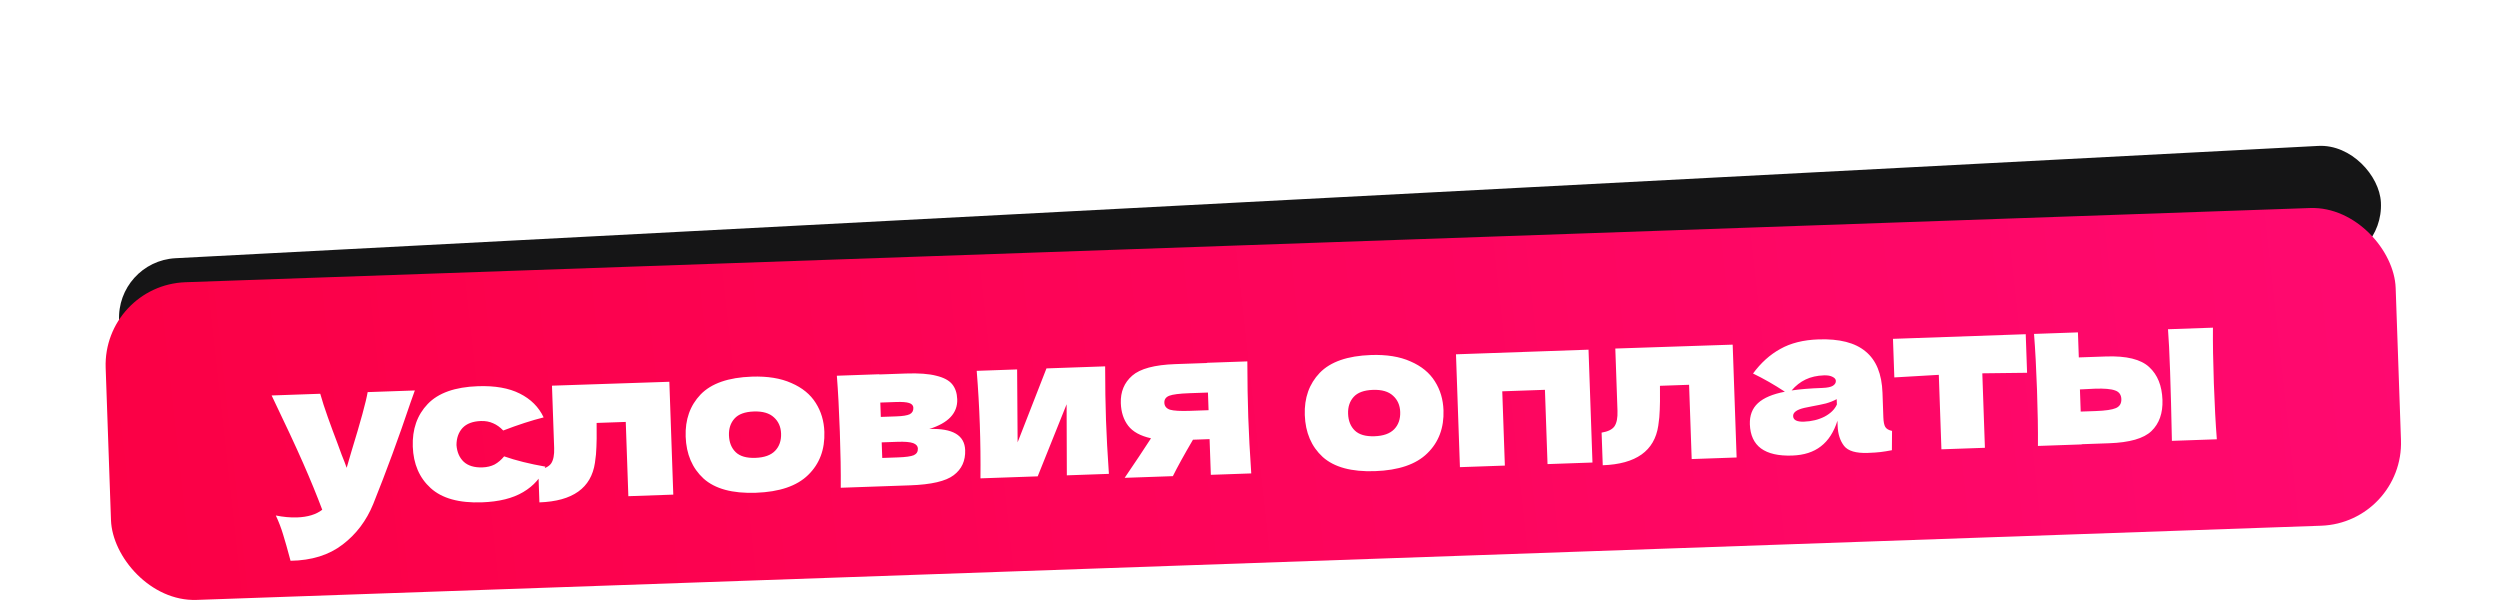
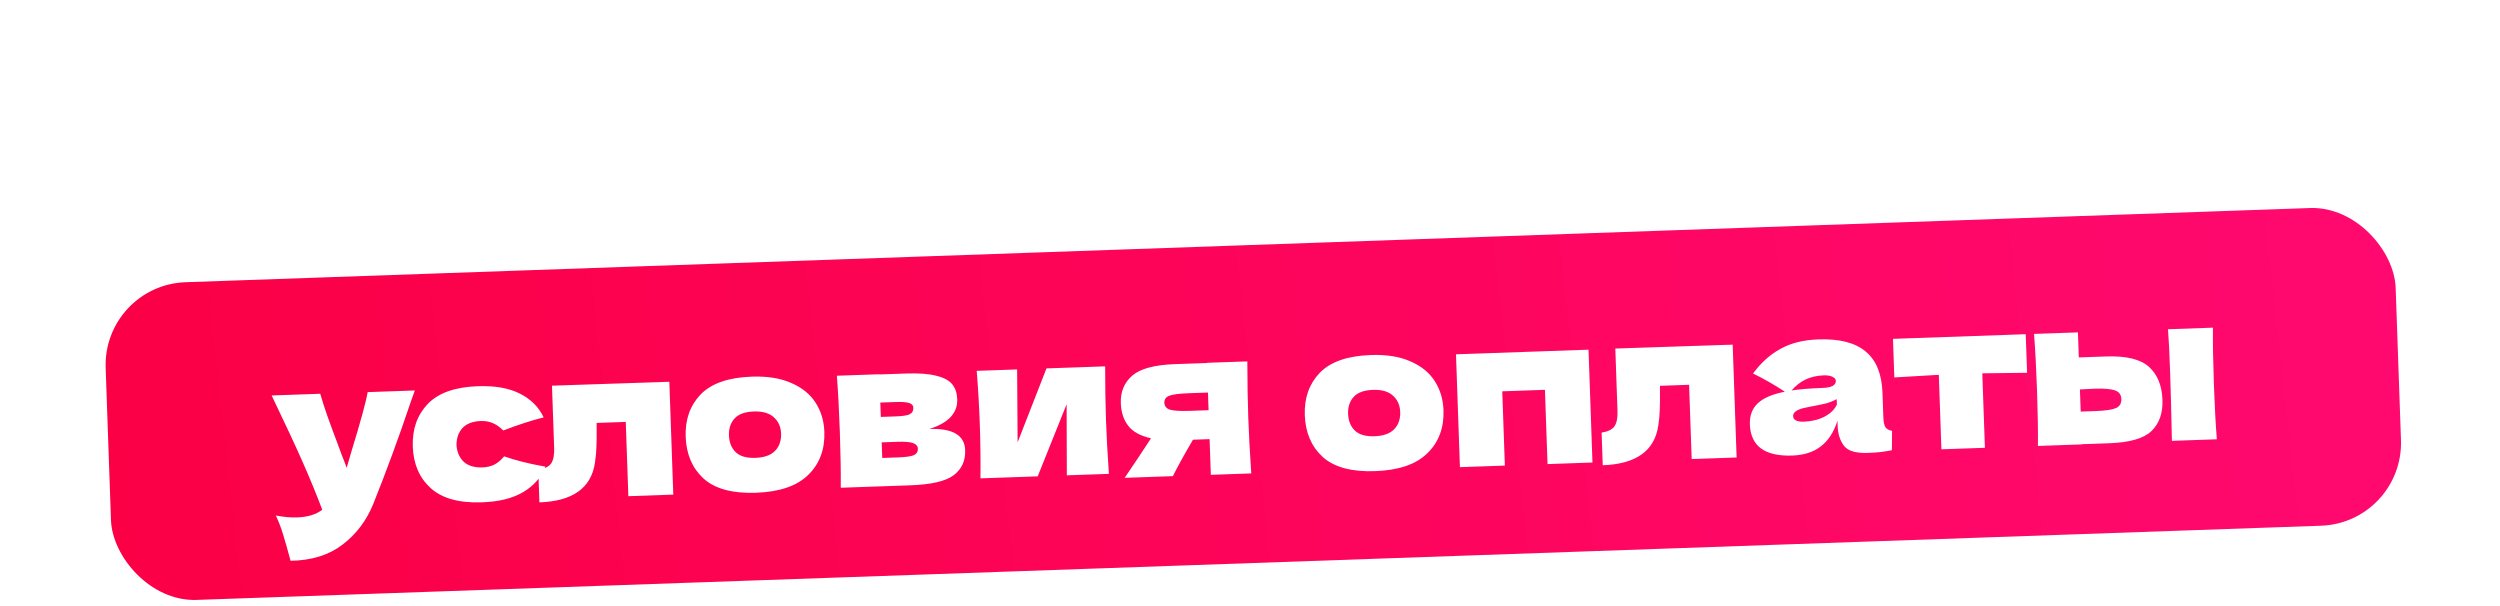
<svg xmlns="http://www.w3.org/2000/svg" width="755" height="183" viewBox="0 0 755 183" fill="none">
  <path d="M219.995 38.618C229.419 38.618 234.131 41.615 234.131 47.608C234.131 50.419 233.49 52.816 232.209 54.8C230.927 56.743 228.633 58.272 225.327 59.388C222.02 60.463 217.432 61 211.563 61H183.663C183.993 52.981 184.159 45.479 184.159 38.494C184.159 31.509 183.993 24.007 183.663 15.988H198.233V16.05H211.439C216.564 16.05 220.594 16.484 223.529 17.352C226.505 18.179 228.592 19.398 229.791 21.01C231.031 22.622 231.651 24.668 231.651 27.148C231.651 29.669 230.762 31.922 228.985 33.906C227.249 35.849 224.252 37.419 219.995 38.618ZM198.233 27.334V33.1H210.137C212.699 33.1 214.477 32.873 215.469 32.418C216.502 31.963 217.019 31.137 217.019 29.938C217.019 28.987 216.481 28.326 215.407 27.954C214.373 27.541 212.617 27.334 210.137 27.334H198.233ZM210.137 49.654C212.286 49.654 213.919 49.571 215.035 49.406C216.192 49.199 217.019 48.869 217.515 48.414C218.011 47.918 218.259 47.257 218.259 46.43C218.259 45.355 217.659 44.591 216.461 44.136C215.303 43.64 213.195 43.392 210.137 43.392H198.233V49.654H210.137ZM260.577 34.712C266.736 34.712 271.034 35.931 273.473 38.37C275.912 40.767 277.131 44.115 277.131 48.414C277.131 52.423 275.912 55.523 273.473 57.714C271.076 59.863 266.777 60.938 260.577 60.938H252.331V61H239.063C239.27 56.288 239.373 50.646 239.373 44.074C239.373 37.502 239.27 31.86 239.063 27.148H252.331V34.712H260.577ZM293.127 27.148C292.92 31.777 292.817 37.399 292.817 44.012C292.817 50.584 292.92 56.205 293.127 60.876H279.549C279.673 52.568 279.735 45.583 279.735 39.92C279.735 34.257 279.673 30 279.549 27.148H293.127ZM256.857 51.08C259.792 51.08 261.838 50.853 262.995 50.398C264.152 49.943 264.731 49.055 264.731 47.732C264.731 46.409 264.132 45.521 262.933 45.066C261.734 44.57 259.709 44.322 256.857 44.322L252.331 44.384V51.08H256.857ZM311.302 61H298.096C298.303 56.247 298.406 50.605 298.406 44.074C298.406 37.502 298.303 31.86 298.096 27.148H332.94C332.899 28.595 332.878 31.488 332.878 35.828V39.176H311.302V61ZM355.357 61.62C348.289 61.62 343.081 60.008 339.733 56.784C336.426 53.519 334.773 49.241 334.773 43.95C334.773 38.783 336.426 34.588 339.733 31.364C343.081 28.14 348.289 26.528 355.357 26.528C360.11 26.528 364.078 27.313 367.261 28.884C370.485 30.413 372.862 32.501 374.391 35.146C375.92 37.75 376.685 40.685 376.685 43.95C376.685 49.282 374.908 53.56 371.353 56.784C367.84 60.008 362.508 61.62 355.357 61.62ZM355.605 51.08C358.292 51.08 360.296 50.439 361.619 49.158C362.942 47.877 363.603 46.161 363.603 44.012C363.603 41.987 362.942 40.333 361.619 39.052C360.296 37.729 358.292 37.068 355.605 37.068C352.918 37.068 350.955 37.709 349.715 38.99C348.475 40.271 347.855 41.945 347.855 44.012C347.855 46.161 348.475 47.877 349.715 49.158C350.955 50.439 352.918 51.08 355.605 51.08ZM419.733 52.196H421.593V68.874H409.875V62.116H390.283V68.998H378.565V52.196H380.611C382.017 51.989 383.071 51.473 383.773 50.646C384.517 49.819 385.096 48.455 385.509 46.554C385.799 45.066 385.943 41.511 385.943 35.89V27.148L419.733 27.21V52.196ZM396.483 50.15C396.401 50.605 396.235 51.287 395.987 52.196H407.891V37.626H397.351V39.486C397.31 41.883 397.248 43.785 397.165 45.19C397.083 46.554 396.855 48.207 396.483 50.15ZM465.637 27.148C465.43 33.431 465.327 39.073 465.327 44.074C465.327 49.075 465.43 54.717 465.637 61H452.183V49.716H440.031V61H426.577C426.783 56.288 426.887 50.646 426.887 44.074C426.887 37.502 426.783 31.86 426.577 27.148H440.031V38.432H452.183V27.148H465.637ZM492.108 34.712C498.267 34.712 502.566 35.931 505.004 38.37C507.443 40.767 508.662 44.115 508.662 48.414C508.662 52.423 507.443 55.523 505.004 57.714C502.607 59.863 498.308 60.938 492.108 60.938H483.862V61H470.594C470.801 56.288 470.904 50.646 470.904 44.074C470.904 37.502 470.801 31.86 470.594 27.148H483.862V34.712H492.108ZM524.658 27.148C524.452 31.777 524.348 37.399 524.348 44.012C524.348 50.584 524.452 56.205 524.658 60.876H511.08C511.204 52.568 511.266 45.583 511.266 39.92C511.266 34.257 511.204 30 511.08 27.148H524.658ZM488.388 51.08C491.323 51.08 493.369 50.853 494.526 50.398C495.684 49.943 496.262 49.055 496.262 47.732C496.262 46.409 495.663 45.521 494.464 45.066C493.266 44.57 491.24 44.322 488.388 44.322L483.862 44.384V51.08H488.388ZM562.425 45.5H542.213C542.544 47.319 543.35 48.807 544.631 49.964C545.954 51.08 547.814 51.638 550.211 51.638C551.947 51.638 553.58 51.307 555.109 50.646C556.639 49.943 557.858 48.972 558.767 47.732C561.537 49.096 565.215 50.563 569.803 52.134C568.522 55.027 566.187 57.342 562.797 59.078C559.449 60.773 555.068 61.62 549.653 61.62C542.627 61.62 537.419 60.008 534.029 56.784C530.681 53.519 529.007 49.241 529.007 43.95C529.007 38.783 530.681 34.588 534.029 31.364C537.377 28.14 542.585 26.528 549.653 26.528C553.869 26.528 557.527 27.231 560.627 28.636C563.727 30.041 566.104 32.005 567.757 34.526C569.411 37.006 570.237 39.858 570.237 43.082C570.237 44.157 570.196 44.963 570.113 45.5H562.425ZM550.521 35.89C548.455 35.89 546.76 36.283 545.437 37.068C544.115 37.853 543.185 38.928 542.647 40.292H557.279C556.783 38.969 555.977 37.915 554.861 37.13C553.745 36.303 552.299 35.89 550.521 35.89Z" fill="white" />
  <g filter="url(#filter0_f_281_369)">
-     <rect x="35.029" y="78.922" width="684" height="36" rx="18" transform="rotate(-3 35.029 78.922)" fill="#151516" />
-   </g>
+     </g>
  <rect x="31.039" y="86.102" width="692" height="96" rx="25" transform="rotate(-2 31.039 86.102)" fill="url(#paint0_linear_281_369)" />
  <path d="M125.282 117.919L123.982 121.563C120.423 132.151 116.665 142.373 112.708 152.231C110.65 157.266 107.567 161.344 103.457 164.465C99.349 167.628 94.112 169.258 87.746 169.356C86.842 165.955 86.087 163.293 85.482 161.371C84.92 159.488 84.192 157.59 83.298 155.677C85.589 156.135 87.726 156.329 89.708 156.26C92.93 156.147 95.468 155.376 97.32 153.947C95.679 149.579 93.757 144.89 91.556 139.88C89.354 134.869 86.18 128.053 82.032 119.429L96.717 118.917C97.285 120.965 98.05 123.337 99.013 126.033C99.976 128.729 100.935 131.322 101.89 133.811C102.166 134.587 102.6 135.772 103.193 137.364C103.826 138.913 104.327 140.219 104.695 141.282L106.135 136.331C108.92 127.259 110.552 121.287 111.031 118.417L125.282 117.919ZM137.859 134.416C138.015 136.52 138.735 138.191 140.019 139.428C141.344 140.664 143.246 141.238 145.724 141.152C147.088 141.104 148.297 140.814 149.354 140.281C150.409 139.706 151.373 138.887 152.246 137.822C155.805 139.063 159.956 140.097 164.7 140.923C163.448 144.152 161.221 146.711 158.02 148.601C154.86 150.49 150.698 151.525 145.535 151.705C138.636 151.946 133.478 150.513 130.061 147.406C126.644 144.3 124.844 140.123 124.661 134.877C124.477 129.631 125.982 125.339 129.174 122.002C132.366 118.664 137.411 116.875 144.31 116.634C149.473 116.454 153.697 117.196 156.981 118.859C160.307 120.522 162.706 122.919 164.181 126.053C160.532 126.966 156.463 128.287 151.974 130.015C151.029 129.014 150.011 128.284 148.919 127.826C147.826 127.327 146.599 127.101 145.235 127.148C142.757 127.235 140.9 127.941 139.664 129.266C138.469 130.59 137.868 132.307 137.859 134.416ZM203.332 149.376L189.762 149.85L188.979 127.42L180.18 127.727L180.185 129.65C180.213 131.634 180.192 133.393 180.121 134.926C180.09 136.416 179.94 138.034 179.67 139.78C178.53 147.389 172.941 151.368 162.903 151.719L162.559 141.867C164.492 141.551 165.792 140.906 166.462 139.931C167.129 138.915 167.427 137.375 167.355 135.309L166.697 116.473L202.142 115.297L203.332 149.376ZM228.259 148.816C221.195 149.063 215.934 147.634 212.476 144.528C209.057 141.38 207.255 137.163 207.071 131.875C206.891 126.712 208.396 122.461 211.589 119.124C214.822 115.785 219.971 113.992 227.034 113.745C231.785 113.58 235.778 114.226 239.013 115.685C242.289 117.101 244.737 119.104 246.357 121.694C247.977 124.243 248.843 127.149 248.957 130.413C249.143 135.741 247.516 140.079 244.076 143.425C240.678 146.769 235.405 148.567 228.259 148.816ZM228.139 138.274C230.824 138.18 232.805 137.47 234.082 136.143C235.359 134.816 235.96 133.079 235.885 130.931C235.815 128.907 235.096 127.278 233.73 126.043C232.362 124.768 230.335 124.177 227.65 124.27C224.965 124.364 223.025 125.073 221.831 126.397C220.636 127.721 220.075 129.415 220.147 131.481C220.222 133.629 220.902 135.321 222.186 136.559C223.469 137.796 225.454 138.368 228.139 138.274ZM280.649 129.554C287.713 129.307 291.323 131.435 291.48 135.938C291.593 139.16 290.44 141.682 288.022 143.503C285.646 145.323 281.256 146.345 274.853 146.569L253.91 147.3C253.952 142.584 253.859 136.941 253.629 130.373C253.4 123.805 253.1 118.171 252.729 113.469L265.555 113.021L265.557 113.083L273.612 112.801C277.495 112.666 280.543 112.89 282.755 113.475C285.007 114.016 286.609 114.87 287.559 116.037C288.51 117.203 289.018 118.715 289.083 120.574C289.228 124.746 286.417 127.74 280.649 129.554ZM265.853 121.572L266.005 125.909L270.714 125.744C272.614 125.678 273.951 125.466 274.724 125.108C275.496 124.709 275.866 124.055 275.834 123.146C275.81 122.444 275.38 121.963 274.543 121.702C273.748 121.441 272.421 121.342 270.563 121.407L265.853 121.572ZM271.147 138.137C273.501 138.055 275.107 137.833 275.963 137.472C276.817 137.07 277.228 136.415 277.197 135.506C277.169 134.721 276.695 134.159 275.773 133.819C274.851 133.479 273.254 133.348 270.982 133.428L266.273 133.592L266.438 138.301L271.147 138.137ZM333.753 110.639C333.756 116.636 333.841 122.051 334.01 126.884C334.176 131.635 334.468 137.042 334.887 143.107L322.185 143.551L322.117 122.088L313.386 143.858L296.098 144.462C296.156 139.001 296.091 133.585 295.903 128.215C295.713 122.762 295.4 117.355 294.965 111.994L307.171 111.567L307.32 133.586L316.032 111.258L333.753 110.639ZM376.696 109.14C376.709 115.426 376.803 121.068 376.977 126.066C377.152 131.064 377.452 136.699 377.878 142.971L365.671 143.397L365.295 132.616L360.276 132.791C357.583 137.393 355.56 141.062 354.208 143.798L339.647 144.306C342.794 139.688 345.447 135.708 347.605 132.365C344.395 131.65 342.097 130.386 340.71 128.573C339.324 126.761 338.583 124.491 338.488 121.765C338.368 118.336 339.512 115.567 341.92 113.456C344.327 111.345 348.671 110.18 354.95 109.961L364.492 109.628L364.49 109.566L376.696 109.14ZM364.989 123.879L364.803 118.55L359.227 118.745C356.211 118.85 354.173 119.108 353.112 119.517C352.092 119.925 351.6 120.624 351.634 121.616C351.67 122.649 352.233 123.353 353.321 123.728C354.449 124.061 356.48 124.176 359.413 124.074L364.989 123.879ZM415.235 142.287C408.171 142.533 402.91 141.104 399.452 137.999C396.033 134.851 394.231 130.633 394.047 125.346C393.866 120.182 395.372 115.932 398.564 112.594C401.798 109.256 406.947 107.463 414.01 107.216C418.761 107.05 422.754 107.697 425.989 109.155C429.265 110.571 431.713 112.574 433.333 115.165C434.953 117.714 435.819 120.62 435.933 123.883C436.119 129.212 434.492 133.549 431.052 136.895C427.654 140.24 422.381 142.037 415.235 142.287ZM415.115 131.745C417.8 131.651 419.781 130.941 421.058 129.614C422.335 128.287 422.936 126.55 422.861 124.402C422.791 122.378 422.072 120.748 420.705 119.514C419.337 118.238 417.311 117.647 414.626 117.741C411.941 117.835 410.001 118.544 408.807 119.867C407.612 121.191 407.051 122.886 407.123 124.951C407.198 127.099 407.877 128.792 409.161 130.029C410.445 131.267 412.43 131.838 415.115 131.745ZM439.707 107.001L479.734 105.603L480.924 139.683L467.355 140.157L466.571 117.726L453.683 118.176L454.467 140.607L440.897 141.08L439.707 107.001ZM524.458 138.162L510.888 138.636L510.105 116.206L501.307 116.513L501.312 118.436C501.34 120.42 501.318 122.179 501.248 123.712C501.217 125.202 501.067 126.82 500.797 128.566C499.656 136.175 494.067 140.154 484.029 140.505L483.685 130.653C485.618 130.337 486.919 129.692 487.588 128.717C488.256 127.702 488.553 126.161 488.481 124.095L487.824 105.259L523.268 104.083L524.458 138.162ZM568.771 126.007C568.82 127.411 569.02 128.397 569.37 128.963C569.721 129.53 570.396 129.92 571.396 130.133L571.352 135.967C570.037 136.219 568.886 136.404 567.897 136.521C566.95 136.637 565.671 136.723 564.06 136.78C560.507 136.904 558.125 136.201 556.914 134.672C555.701 133.101 555.051 131.076 554.965 128.598L554.911 127.049C553.831 130.478 552.163 133.059 549.908 134.792C547.694 136.524 544.81 137.452 541.258 137.576C537.127 137.72 533.979 137.003 531.815 135.424C529.692 133.844 528.573 131.422 528.459 128.159C528.365 125.474 529.18 123.336 530.903 121.746C532.626 120.155 535.336 119.006 539.034 118.298C535.816 116.177 532.609 114.345 529.412 112.802C531.781 109.576 534.527 107.102 537.652 105.38C540.775 103.617 544.608 102.656 549.152 102.497C555.514 102.275 560.271 103.494 563.425 106.155C566.618 108.773 568.314 112.933 568.513 118.633L568.771 126.007ZM550.834 113.357C548.728 113.43 546.881 113.846 545.295 114.605C543.708 115.363 542.299 116.467 541.067 117.916C543.536 117.541 546.629 117.288 550.347 117.158C551.875 117.105 552.943 116.881 553.549 116.488C554.156 116.095 554.449 115.609 554.429 115.03C554.412 114.535 554.087 114.132 553.456 113.824C552.824 113.473 551.95 113.318 550.834 113.357ZM544.809 127.34C547.122 127.259 549.193 126.752 551.021 125.82C552.849 124.846 554.088 123.624 554.74 122.154L554.683 120.543C553.709 121.073 552.628 121.504 551.441 121.835C550.251 122.124 548.814 122.423 547.129 122.73L544.912 123.179C542.614 123.715 541.485 124.54 541.524 125.655C541.566 126.853 542.661 127.415 544.809 127.34ZM612.176 112.58C605.974 112.631 601.467 112.685 598.657 112.741L599.443 135.234L586.307 135.692L585.521 113.2C582.755 113.338 578.277 113.598 572.086 113.98L571.679 102.331L611.769 100.931L612.176 112.58ZM636.041 107.652C642.196 107.437 646.534 108.505 649.057 110.857C651.577 113.168 652.913 116.472 653.063 120.768C653.203 124.774 652.092 127.915 649.732 130.19C647.411 132.421 643.152 133.645 636.956 133.862L628.715 134.149L628.717 134.211L615.457 134.674C615.499 129.958 615.406 124.316 615.176 117.748C614.947 111.18 614.647 105.545 614.276 100.843L627.536 100.38L627.8 107.939L636.041 107.652ZM668.307 98.956C668.262 103.59 668.355 109.212 668.586 115.821C668.815 122.389 669.115 128.003 669.484 132.664L655.914 133.138C655.748 124.83 655.566 117.847 655.369 112.188C655.171 106.529 654.961 102.276 654.737 99.43L668.307 98.956ZM632.894 124.14C635.827 124.037 637.864 123.739 639.005 123.244C640.145 122.749 640.693 121.841 640.647 120.519C640.6 119.197 639.97 118.33 638.757 117.917C637.541 117.463 635.509 117.286 632.658 117.386L628.137 117.606L628.371 124.297L632.894 124.14Z" fill="white" />
  <defs>
    <filter id="filter0_f_281_369" x="0.5" y="9.039" width="754" height="139.914" filterUnits="userSpaceOnUse" color-interpolation-filters="sRGB">
      <feFlood flood-opacity="0" result="BackgroundImageFix" />
      <feBlend mode="normal" in="SourceGraphic" in2="BackgroundImageFix" result="shape" />
      <feGaussianBlur stdDeviation="17.5" result="effect1_foregroundBlur_281_369" />
    </filter>
    <linearGradient id="paint0_linear_281_369" x1="29.397" y1="160.363" x2="724.681" y2="107.84" gradientUnits="userSpaceOnUse">
      <stop stop-color="#FB0045" />
      <stop offset="1" stop-color="#FF0970" />
    </linearGradient>
  </defs>
</svg>